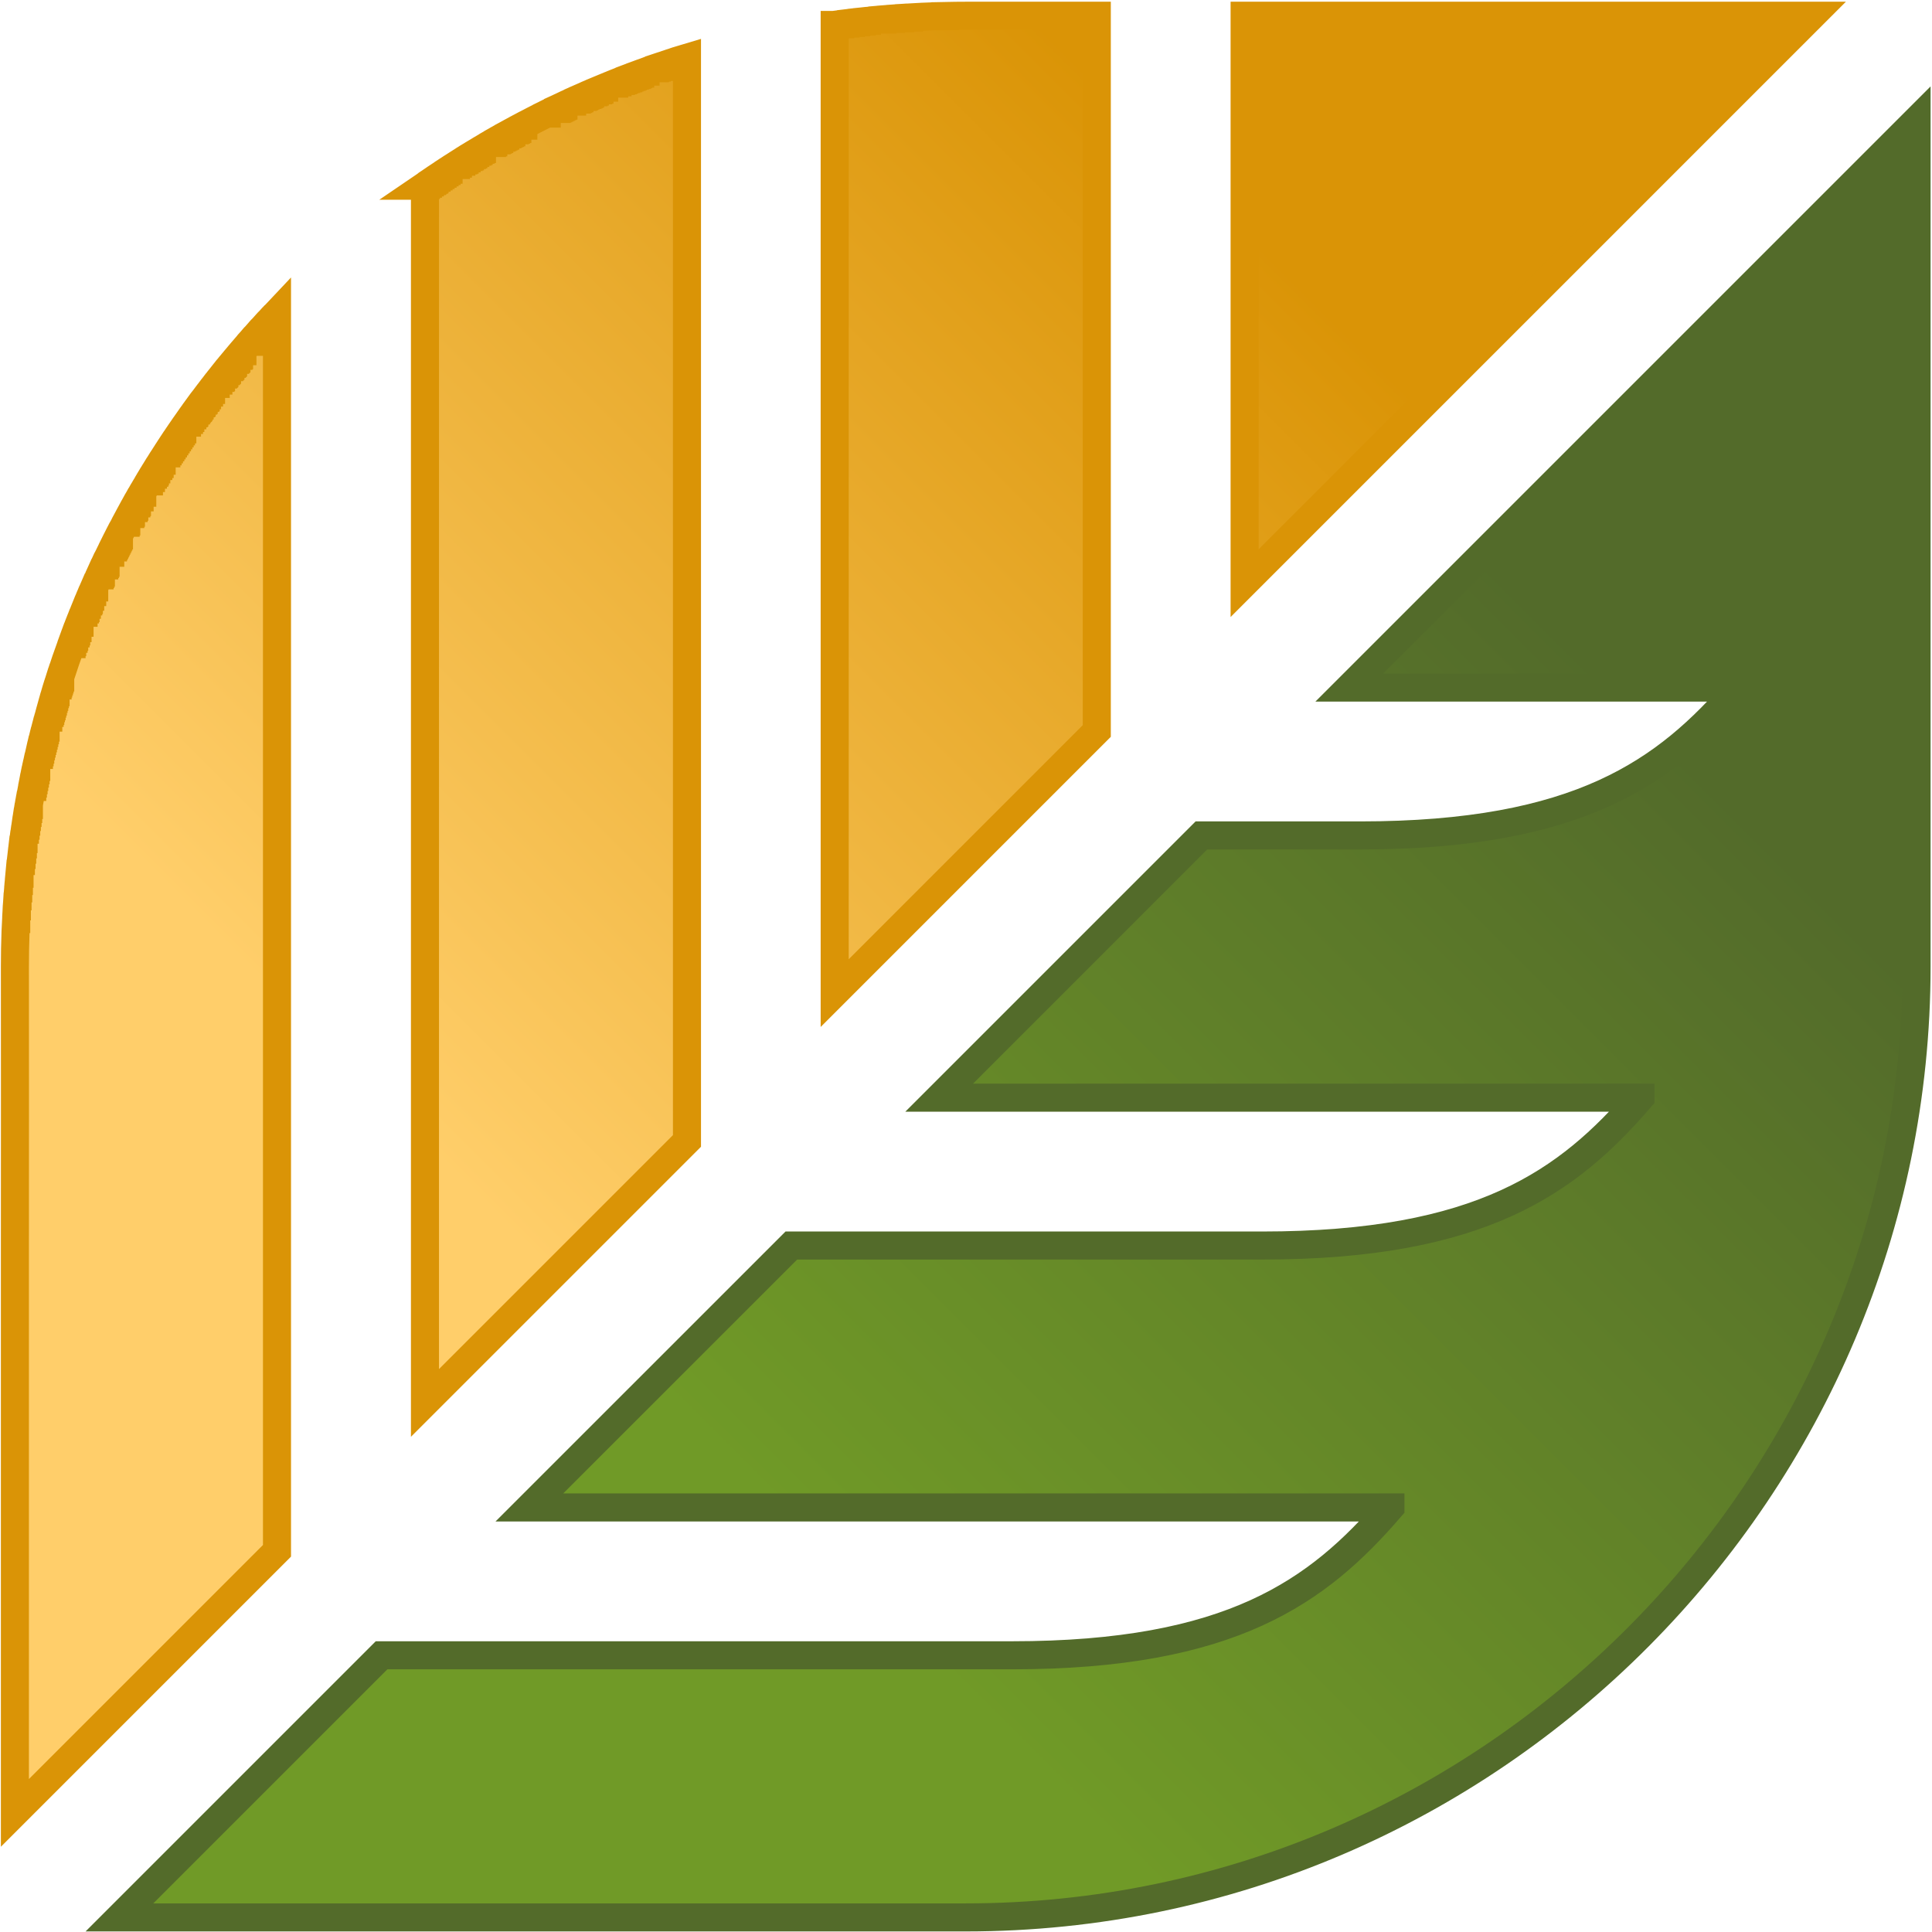
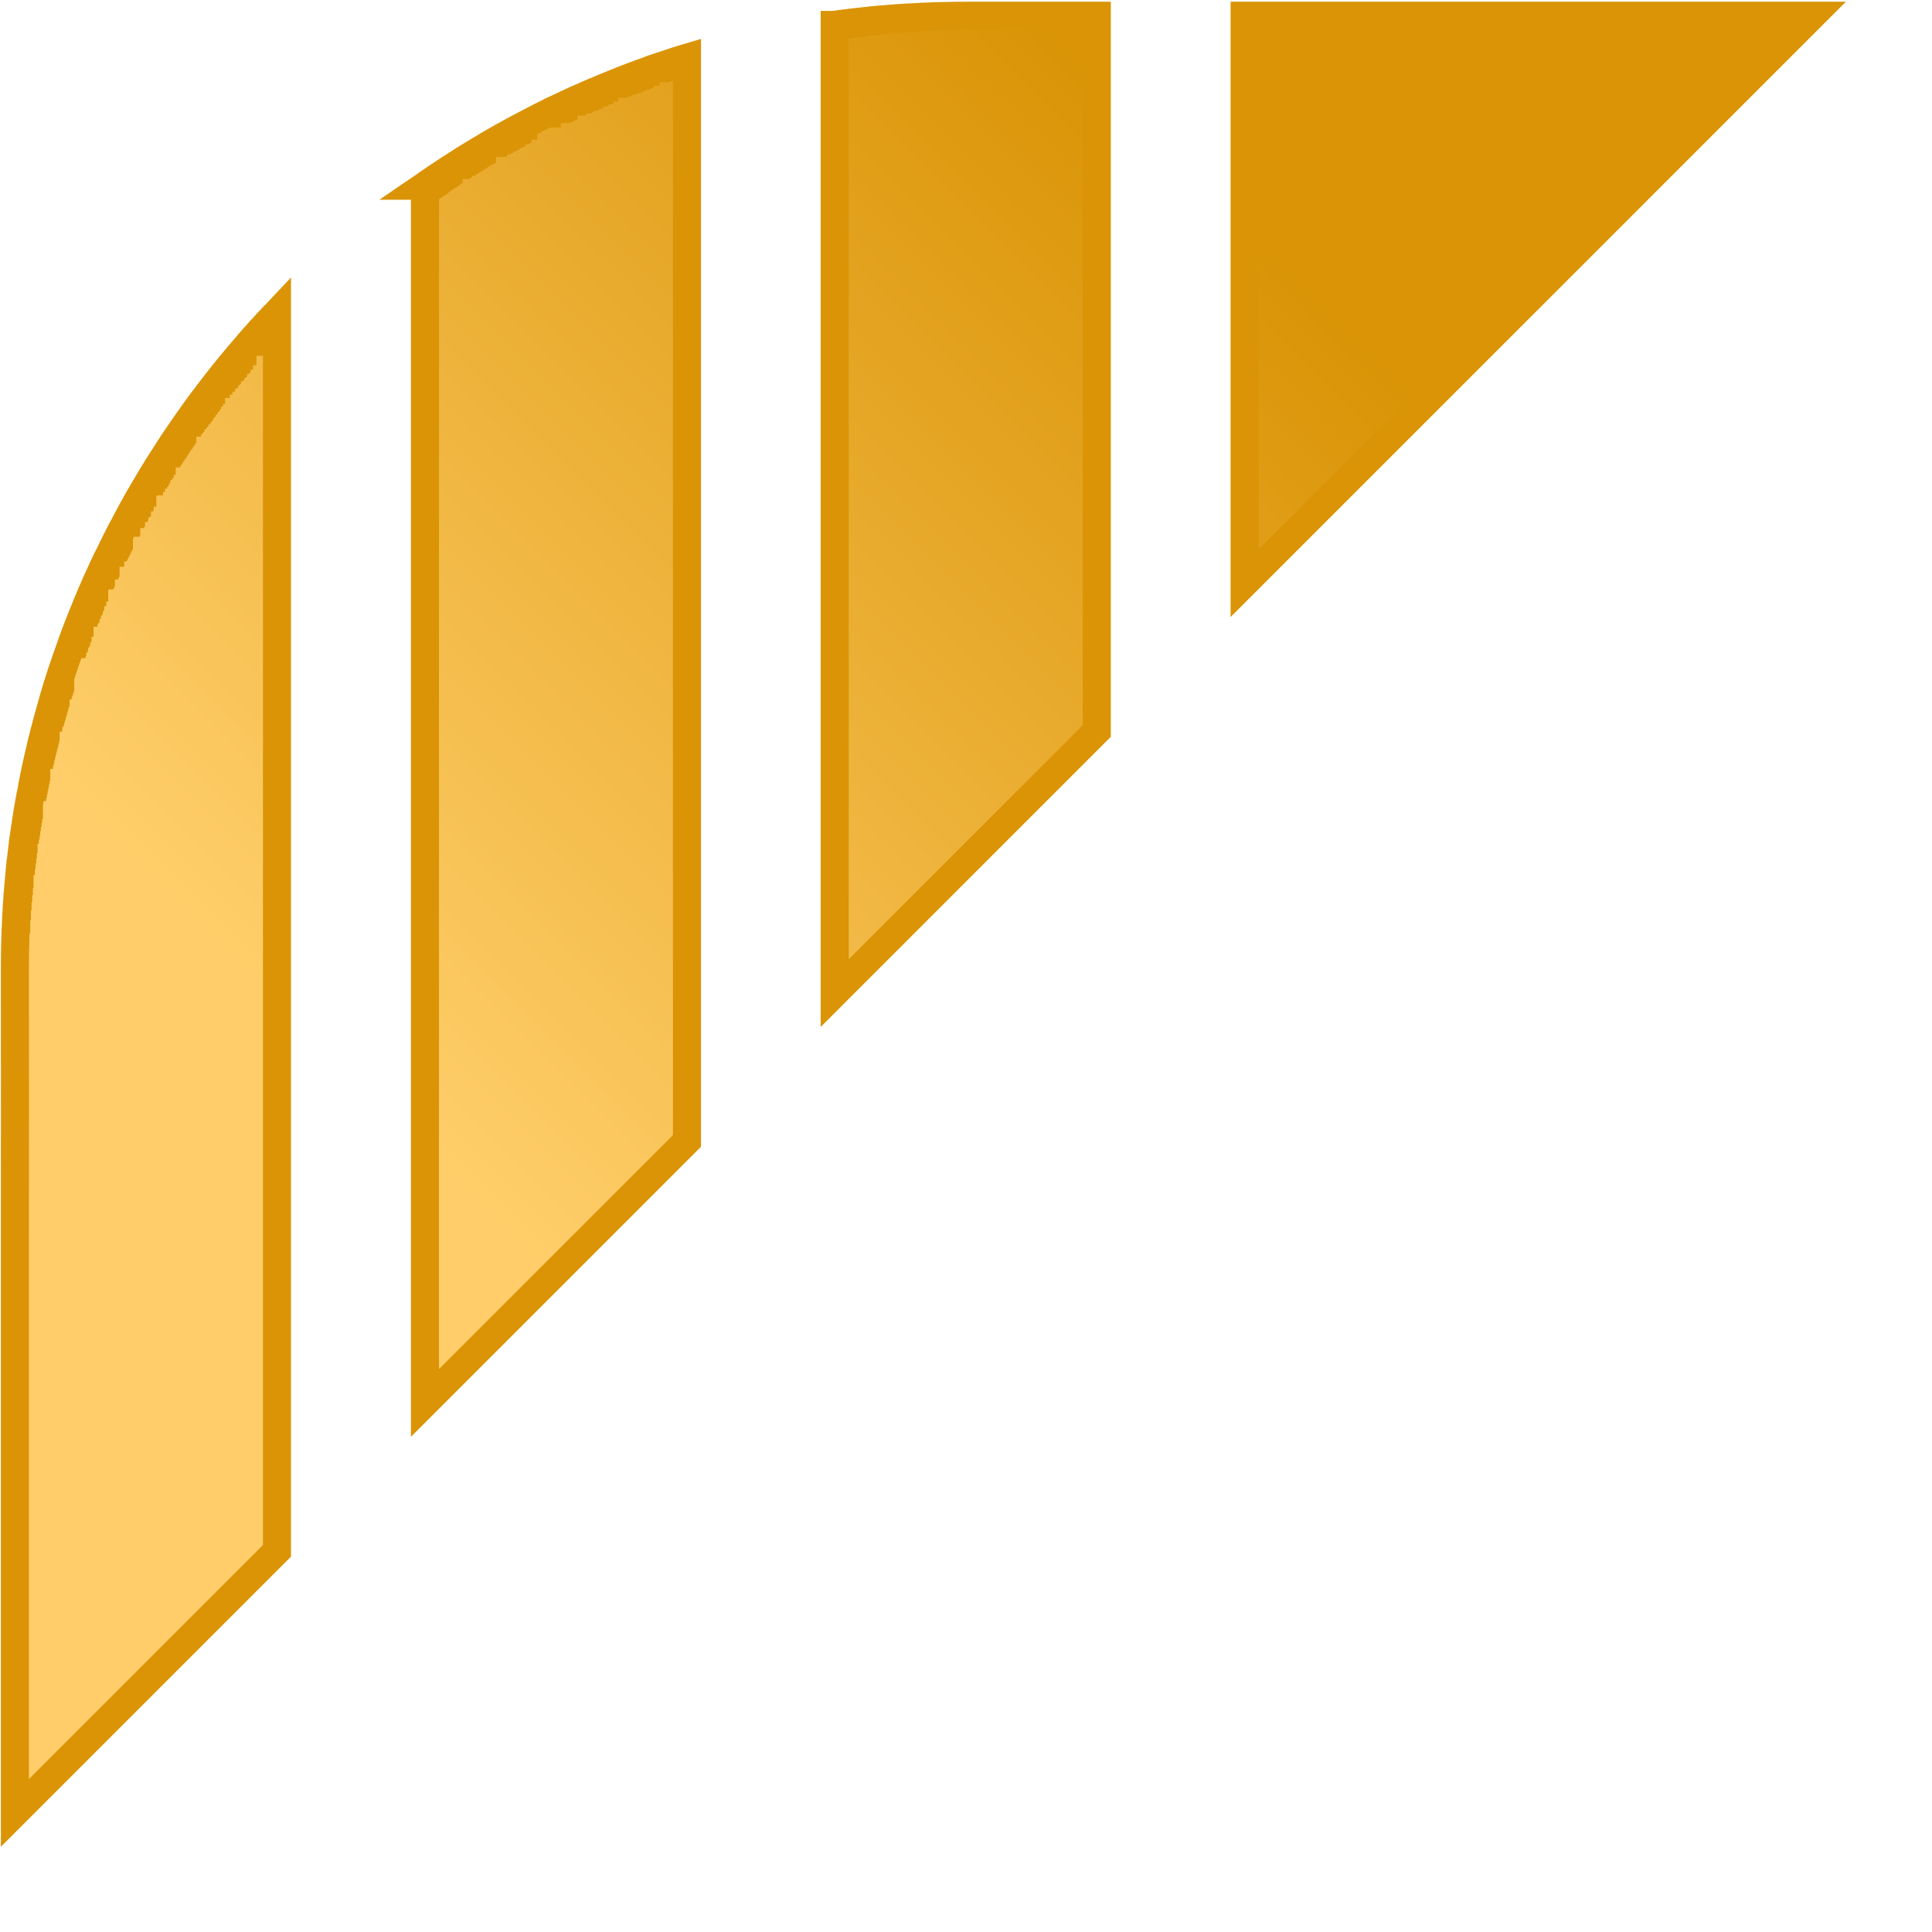
<svg xmlns="http://www.w3.org/2000/svg" width="1033" height="1033" viewBox="0 0 1033 1033" fill="none">
-   <path fill-rule="evenodd" clip-rule="evenodd" d="M63.86 1025.2H516.36C798.24 1025.2 1024.74 793.99 1024.74 516.81V64.31L721.41 367.64H929.59V367.66C890.93 412.49 844.67 446.69 727.15 446.69H642.37L502.15 586.91H877.14V586.93C838.48 631.76 792.22 665.96 674.7 665.96H423.11L283.05 806H743.44V806.02C704.78 850.85 658.52 885.05 541 885.05H204.01L63.86 1025.2Z" fill="url(#paint0_linear_1_2)" stroke="#536B2A" stroke-width="15" stroke-miterlimit="10" />
  <path fill-rule="evenodd" clip-rule="evenodd" d="M7.97 969.31V665.92L8 586.88L7.97 516.81C7.97 510.58 8.08 504.37 8.31 498.19V498.16C8.4 495.91 8.49 493.66 8.61 491.41H8.67V490.18C8.77 488.33 8.87 486.48 8.99 484.63H9.02V484.1C9.13 482.5 9.23 480.89 9.36 479.28H9.38V478.99C9.48 477.66 9.58 476.33 9.7 475H9.74V474.5C9.83 473.36 9.93 472.22 10.04 471.08H10.1V470.44C10.2 469.35 10.31 468.25 10.41 467.16H10.45V466.72C10.66 464.6 10.88 462.49 11.12 460.38H11.16V460C11.27 459.06 11.38 458.11 11.49 457.17H11.52V456.93C11.63 456.06 11.73 455.19 11.83 454.32H11.87V454.01C11.97 453.16 12.08 452.31 12.19 451.47H12.23V451.23C12.34 450.36 12.46 449.49 12.58 448.62H12.59V448.55L12.84 446.76C12.98 445.71 13.13 444.66 13.28 443.62H13.3V443.47C13.4 442.81 13.5 442.14 13.6 441.47H13.66V441.06L13.92 439.33H14.01V438.73L14.31 436.83H14.37V436.46L14.66 434.69H14.73V434.27L15.02 432.55H15.09V432.13L15.39 430.4H15.45V430.04C15.99 426.94 16.56 423.85 17.15 420.77H17.23V420.34L17.5 418.99H17.59V418.52L17.85 417.2H17.94V416.74L18.21 415.42H18.3V414.99L18.58 413.64H18.66V413.27L18.96 411.86H19.02V411.58L19.34 410.08H19.37V409.92L19.73 408.3V408.29C20.07 406.75 20.42 405.21 20.77 403.66H20.8V403.53L21.1 402.24H21.16V401.99L21.43 400.81H21.51V400.47L21.86 399.03H21.87V398.98L22.2 397.61H22.23V397.5L22.55 396.18H22.59V396.04L22.91 394.76H22.95V394.6L23.27 393.33H23.31V393.17L23.64 391.9H23.67V391.77L24 390.47H24.02V390.37L24.37 389.04H24.38V389C24.85 387.23 25.31 385.46 25.8 383.69H25.81V383.65C26.03 382.83 26.26 382.01 26.49 381.19H26.52V381.06L26.78 380.12H26.87V379.78L27.18 378.69H27.23V378.52L27.48 377.62H27.58V377.27L27.89 376.19H27.94V376L28.2 375.09H28.29V374.77L28.61 373.66H28.64V373.55L28.92 372.59H28.99V372.34L29.34 371.16H29.35V371.14L29.67 370.08H29.71V369.95C29.94 369.19 30.17 368.43 30.41 367.67L30.77 366.51H30.78V366.47L31.1 365.45H31.13V365.34L31.43 364.38H31.48V364.21L31.77 363.31H31.84V363.09L32.11 362.25H32.19V361.99C34.09 356.08 36.1 350.22 38.21 344.41H38.25V344.3L38.6 343.34H38.61V343.32L39.26 341.55H39.32V341.38L39.65 340.48H39.67V340.42L40.32 338.69H40.39V338.51L40.73 337.61H40.75V337.56C40.97 336.98 41.19 336.41 41.41 335.83H41.46V335.7C41.81 334.79 42.16 333.88 42.51 332.98H42.53V332.94C43.22 331.17 43.92 329.4 44.64 327.63H44.67V327.56C44.9 326.99 45.13 326.42 45.36 325.85H45.38V325.81L45.66 325.14H45.74V324.94L46.39 323.35H46.45V323.2L47.13 321.56H47.16V321.49L47.43 320.84H47.52V320.64L48.19 319.06H48.23V318.95C48.57 318.15 48.91 317.36 49.26 316.56H49.3V316.46C49.65 315.66 50 314.86 50.34 314.07H50.37V314C51.3 311.87 52.25 309.75 53.21 307.64H53.22V307.61L53.53 306.93H53.58V306.83L53.86 306.21H53.94V306.05C54.4 305.03 54.88 304.02 55.35 303H55.37L55.69 302.32H55.73V302.24L56.03 301.61H56.09V301.48L56.37 300.9H56.45V300.73C57.27 299 58.1 297.27 58.94 295.55H58.95V295.53C59.41 294.58 59.87 293.64 60.34 292.69H60.37V292.62L60.69 291.98H60.73V291.91L61.05 291.27H61.09V291.19L61.41 290.56H61.45V290.48L61.77 289.84H61.81V289.76L62.13 289.12H62.16V289.05L62.49 288.41H62.52V288.35L62.85 287.7H62.88V287.65L63.22 286.98H63.24V286.95L63.59 286.27H63.6V286.25L63.96 285.56C65.01 283.53 66.06 281.51 67.13 279.5H67.17V279.43L67.51 278.79H67.52V278.76C68.22 277.46 68.92 276.16 69.62 274.86H69.66V274.79L70.01 274.15H70.02V274.14C70.48 273.31 70.94 272.48 71.39 271.65H71.44V271.55L71.78 270.93H71.8V270.9C72.12 270.31 72.45 269.73 72.78 269.15H72.87V268.99L73.18 268.43H73.23V268.35C73.69 267.54 74.14 266.74 74.6 265.93H74.65V265.84L75 265.22C75.34 264.63 75.68 264.04 76.03 263.44H76.07V263.37C77.23 261.36 78.41 259.37 79.59 257.38H79.63V257.31L80.66 255.6H80.7V255.53C81.05 254.96 81.39 254.39 81.74 253.82H81.77V253.76L82.39 252.75H82.49V252.6L82.83 252.04H82.85V252.02L83.5 250.97H83.57V250.86L84.61 249.18H84.64V249.13L85.28 248.11H85.36V247.99C85.71 247.43 86.06 246.88 86.41 246.33H86.43V246.29C87.25 244.99 88.08 243.69 88.91 242.4H88.93V242.38L89.61 241.33H89.64V241.28L90.3 240.26H90.35V240.18L91 239.19H91.06V239.1L91.7 238.12H91.77V238.01L92.41 237.05H92.49V236.93L93.12 235.98H93.2V235.86L93.84 234.91H93.92V234.8L94.56 233.84H94.63V233.73L95.28 232.77H95.34V232.68L96.01 231.7H96.05V231.63L96.73 230.63H96.76V230.59L97.47 229.56H97.48V229.55C97.93 228.89 98.38 228.24 98.84 227.58L99.95 225.99H99.98V225.96L100.96 224.56H101.05V224.44L101.72 223.49H101.76V223.43L102.73 222.06H102.83V221.92L103.5 220.98H103.54V220.92L103.76 220.62H103.9V220.42L104.53 219.55H104.61V219.44L104.79 219.19H104.97V218.95L105.32 218.48H105.33V218.46L105.58 218.13H105.69V217.98L105.84 217.77H106.05V217.48L106.36 217.05H106.4V216.99L106.62 216.69H106.76V216.5L107.42 215.62H107.47V215.54L107.68 215.26H107.83V215.06L108.48 214.19H108.55V214.1L108.75 213.84H108.91V213.63L109.55 212.77H109.62V212.67L109.82 212.41H109.98V212.19L110.63 211.34H110.7V211.25L111.71 209.91H111.77V209.84L112.81 208.48H112.84V208.44L113.9 207.05H113.91C114.37 206.46 114.83 205.86 115.29 205.27H115.34V205.21L116.41 203.85L116.69 203.49H116.76V203.39L117.81 202.06H117.83V202.03L118.09 201.7H118.18V201.58L119.23 200.27H119.25V200.24L119.51 199.91H119.61V199.79L119.8 199.55H119.97V199.34L120.67 198.47H120.69V198.45L120.96 198.12H121.05V198.01L121.25 197.76H121.41V197.57L122.42 196.33H122.49V196.25L122.72 195.97H122.85V195.81L123.02 195.61H123.21V195.37L123.89 194.54H123.92V194.51L124.19 194.19H124.28V194.08L124.48 193.84H124.63V193.65L125.66 192.41H125.7V192.37L125.96 192.06H126.06V191.94L126.26 191.7H126.41V191.51L127.45 190.27H127.48V190.23L127.75 189.91H127.83V189.81C128.3 189.25 128.78 188.69 129.26 188.13L129.57 187.77H129.62V187.7C130.21 187.01 130.8 186.31 131.4 185.62C132.22 184.66 133.05 183.71 133.87 182.77H133.89V182.75L134.18 182.41H134.25V182.34L134.5 182.06H134.61V181.93L134.82 181.7H134.97V181.53C135.44 180.99 135.92 180.45 136.39 179.91L136.71 179.56H136.75V179.52L137.03 179.2H137.11V179.12L137.35 178.85H137.47V178.72L137.67 178.49H137.82V178.32L137.98 178.14H138.17V177.93C138.64 177.4 139.11 176.88 139.59 176.36H139.6V176.35L139.91 176.01H139.96V175.97L140.24 175.66H140.32V175.57L140.56 175.3H140.67V175.18L140.89 174.95H141.04V174.79L141.22 174.59H141.39V174.4L141.54 174.23H141.75V174.01C142.33 173.37 142.92 172.73 143.51 172.09H143.53V172.07L143.84 171.73H143.89V171.68L144.18 171.37H144.25V171.3L144.51 171.02H144.61V170.92L144.84 170.67H144.96V170.54C146 169.42 147.05 168.31 148.1 167.2V516.81V691.61V829.18L7.97 969.31ZM227.15 99.3L227.65 98.96H227.73V98.9L228.68 98.25H228.8V98.16L229.71 97.53H229.87V97.42C230.16 97.22 230.45 97.01 230.74 96.82H230.94V96.68L231.27 96.46H231.3V96.44L231.8 96.11H232.01V95.96L232.32 95.75H232.36V95.72L233.38 95.03H233.43V94.99L234.44 94.32H234.5V94.27C234.83 94.05 235.16 93.82 235.49 93.6H235.57V93.55L236.57 92.89H236.64V92.84C236.98 92.61 237.31 92.4 237.65 92.17H237.71V92.13L238.74 91.45H238.78V91.42L239.82 90.73H239.85V90.71C241.13 89.88 242.41 89.05 243.7 88.23H243.78V88.18L244.81 87.52H244.85V87.5C245.4 87.15 245.95 86.8 246.5 86.45H246.64V86.37C246.97 86.16 247.31 85.95 247.65 85.74H247.71V85.7L248.22 85.38H248.43V85.25L249.37 84.66H249.5V84.58C249.83 84.37 250.17 84.16 250.51 83.95H250.57V83.91L251.09 83.59H251.29V83.47C251.62 83.27 251.94 83.08 252.26 82.88H252.35V82.82L252.84 82.52H253.06V82.38L254.01 81.81H254.13V81.74C254.48 81.52 254.83 81.31 255.18 81.1H255.2V81.09L255.77 80.74H255.92V80.65C256.27 80.44 256.62 80.24 256.97 80.03H256.99V80.02L257.57 79.67H257.7V79.59C259.47 78.53 261.25 77.49 263.04 76.45H263.05V76.44L263.65 76.09H263.76V76.02C264.34 75.69 264.93 75.35 265.51 75.02H265.55V75L266.13 74.66H266.26V74.58L266.76 74.3H266.97V74.18L268.03 73.59H268.05V73.58L268.67 73.23H268.76V73.18L269.3 72.88H269.47V72.78L269.94 72.52H270.19V72.38C270.53 72.19 270.87 71.99 271.21 71.81H271.26V71.78L271.86 71.45H271.98V71.39L272.52 71.1H272.69V71L273.17 70.74H273.41V70.61L275.13 69.67H275.19V69.64L275.78 69.32H275.9V69.25L276.43 68.96H276.61V68.86C277.67 68.29 278.72 67.74 279.78 67.17H279.82V67.15C283.25 65.34 286.7 63.56 290.17 61.82L290.88 61.46H290.89L291.6 61.1C291.84 60.98 292.07 60.86 292.31 60.74H292.32V60.73C294.02 59.89 295.73 59.06 297.44 58.24H297.68V58.13L298.18 57.89H298.39V57.79L298.94 57.54H299.11V57.46L299.7 57.18H299.83V57.12L300.46 56.82H300.54V56.78L301.21 56.46H301.26V56.44L301.97 56.1H301.98C303.25 55.5 304.54 54.91 305.83 54.32H305.9V54.29L306.61 53.96H306.62C307.14 53.73 307.65 53.48 308.17 53.25H308.41V53.14L308.96 52.89H309.13V52.82L309.77 52.54H309.84V52.51C310.35 52.28 310.86 52.05 311.37 51.83H311.62V51.72L312.17 51.48H312.33V51.41L312.97 51.13H313.04V51.1L313.78 50.77H314.12V50.62L314.6 50.41H314.84V50.31L315.43 50.05H315.55V50L316.26 49.69H316.27L317.09 49.34H317.34V49.23L317.92 48.98H318.05V48.93L318.76 48.63H318.77C319.04 48.51 319.31 48.4 319.59 48.28H319.84V48.17C320.04 48.08 320.24 48 320.44 47.92H320.55V47.87C321.37 47.53 322.19 47.19 323.01 46.85H323.04V46.83C324.77 46.11 326.51 45.4 328.25 44.71H328.4V44.65C328.94 44.43 329.49 44.21 330.03 44H330.18V43.94C330.73 43.72 331.28 43.51 331.84 43.29H331.96V43.24L332.75 42.93H333.03V42.82L333.67 42.57H333.75V42.54L334.59 42.21H334.82V42.12L335.51 41.85H335.89V41.7L336.43 41.49H336.6V41.42L337.38 41.13H337.67V41.02L338.33 40.77H338.38V40.75L339.28 40.41H339.45V40.35L340.23 40.06H340.52V39.95L341.18 39.7H341.23V39.69L342.13 39.35H342.3V39.29C343.23 38.95 344.16 38.62 345.1 38.28H345.16V38.26C346.82 37.66 348.47 37.08 350.13 36.5H350.16V36.49L351.16 36.14H351.23V36.12L352.19 35.79H352.3V35.75C352.61 35.65 352.91 35.54 353.21 35.43H353.37V35.37C353.67 35.27 353.97 35.17 354.27 35.07H354.44V35.01L355.34 34.71H355.51V34.66L356.4 34.36H356.58V34.3L357.47 34H357.65V33.94C357.94 33.84 358.24 33.74 358.54 33.65H358.72V33.59L359.63 33.29H359.79V33.24C360.11 33.13 360.42 33.04 360.74 32.94H360.86V32.9L361.85 32.58H361.94V32.55L362.97 32.22H363.01V32.21C363.36 32.1 363.72 31.98 364.07 31.87L365.2 31.51H365.51V31.42L366.36 31.16H366.58V31.09L367.31 30.87V376.01V493.02V610.03L227.22 750.12V691.59V289.71V99.3H227.15ZM446.29 13.33H446.43V13.26C447.11 13.16 447.79 13.07 448.48 12.98H449.29V12.87C449.94 12.78 450.58 12.7 451.22 12.62H452.14V12.5C452.75 12.42 453.36 12.34 453.97 12.26H454.99V12.14C455.66 12.06 456.33 11.98 457 11.9H457.85V11.8C458.58 11.71 459.31 11.62 460.04 11.54H460.7V11.47C461.61 11.37 462.52 11.28 463.42 11.18H463.55V11.16C465.94 10.91 468.34 10.68 470.74 10.46H471.76V10.37C472.81 10.28 473.86 10.19 474.91 10.11H476.4V10C477.43 9.92 478.45 9.84 479.48 9.76H481.4V9.63C482.51 9.55 483.62 9.47 484.74 9.4H486.04V9.33C490.72 9.05 495.41 8.84 500.12 8.69H505.31V8.55C508.99 8.47 512.67 8.42 516.37 8.42H586.43V332.68V390.85L446.29 530.99V493.03V155.28V13.33ZM665.47 8.42H746.38H968.86L665.47 311.81V148.52V111.93V8.42Z" fill="url(#paint1_linear_1_2)" stroke="#DA9406" stroke-width="15" stroke-miterlimit="10" />
  <defs>
    <linearGradient id="paint0_linear_1_2" x1="1025" y1="64" x2="64" y2="1025" gradientUnits="userSpaceOnUse">
      <stop offset="0.241" stop-color="#536B2A" />
      <stop offset="0.704" stop-color="#709A27" />
    </linearGradient>
    <linearGradient id="paint1_linear_1_2" x1="969" y1="8" x2="8" y2="969" gradientUnits="userSpaceOnUse">
      <stop offset="0.217" stop-color="#DA9406" />
      <stop offset="0.701" stop-color="#FFCE6A" />
    </linearGradient>
  </defs>
</svg>